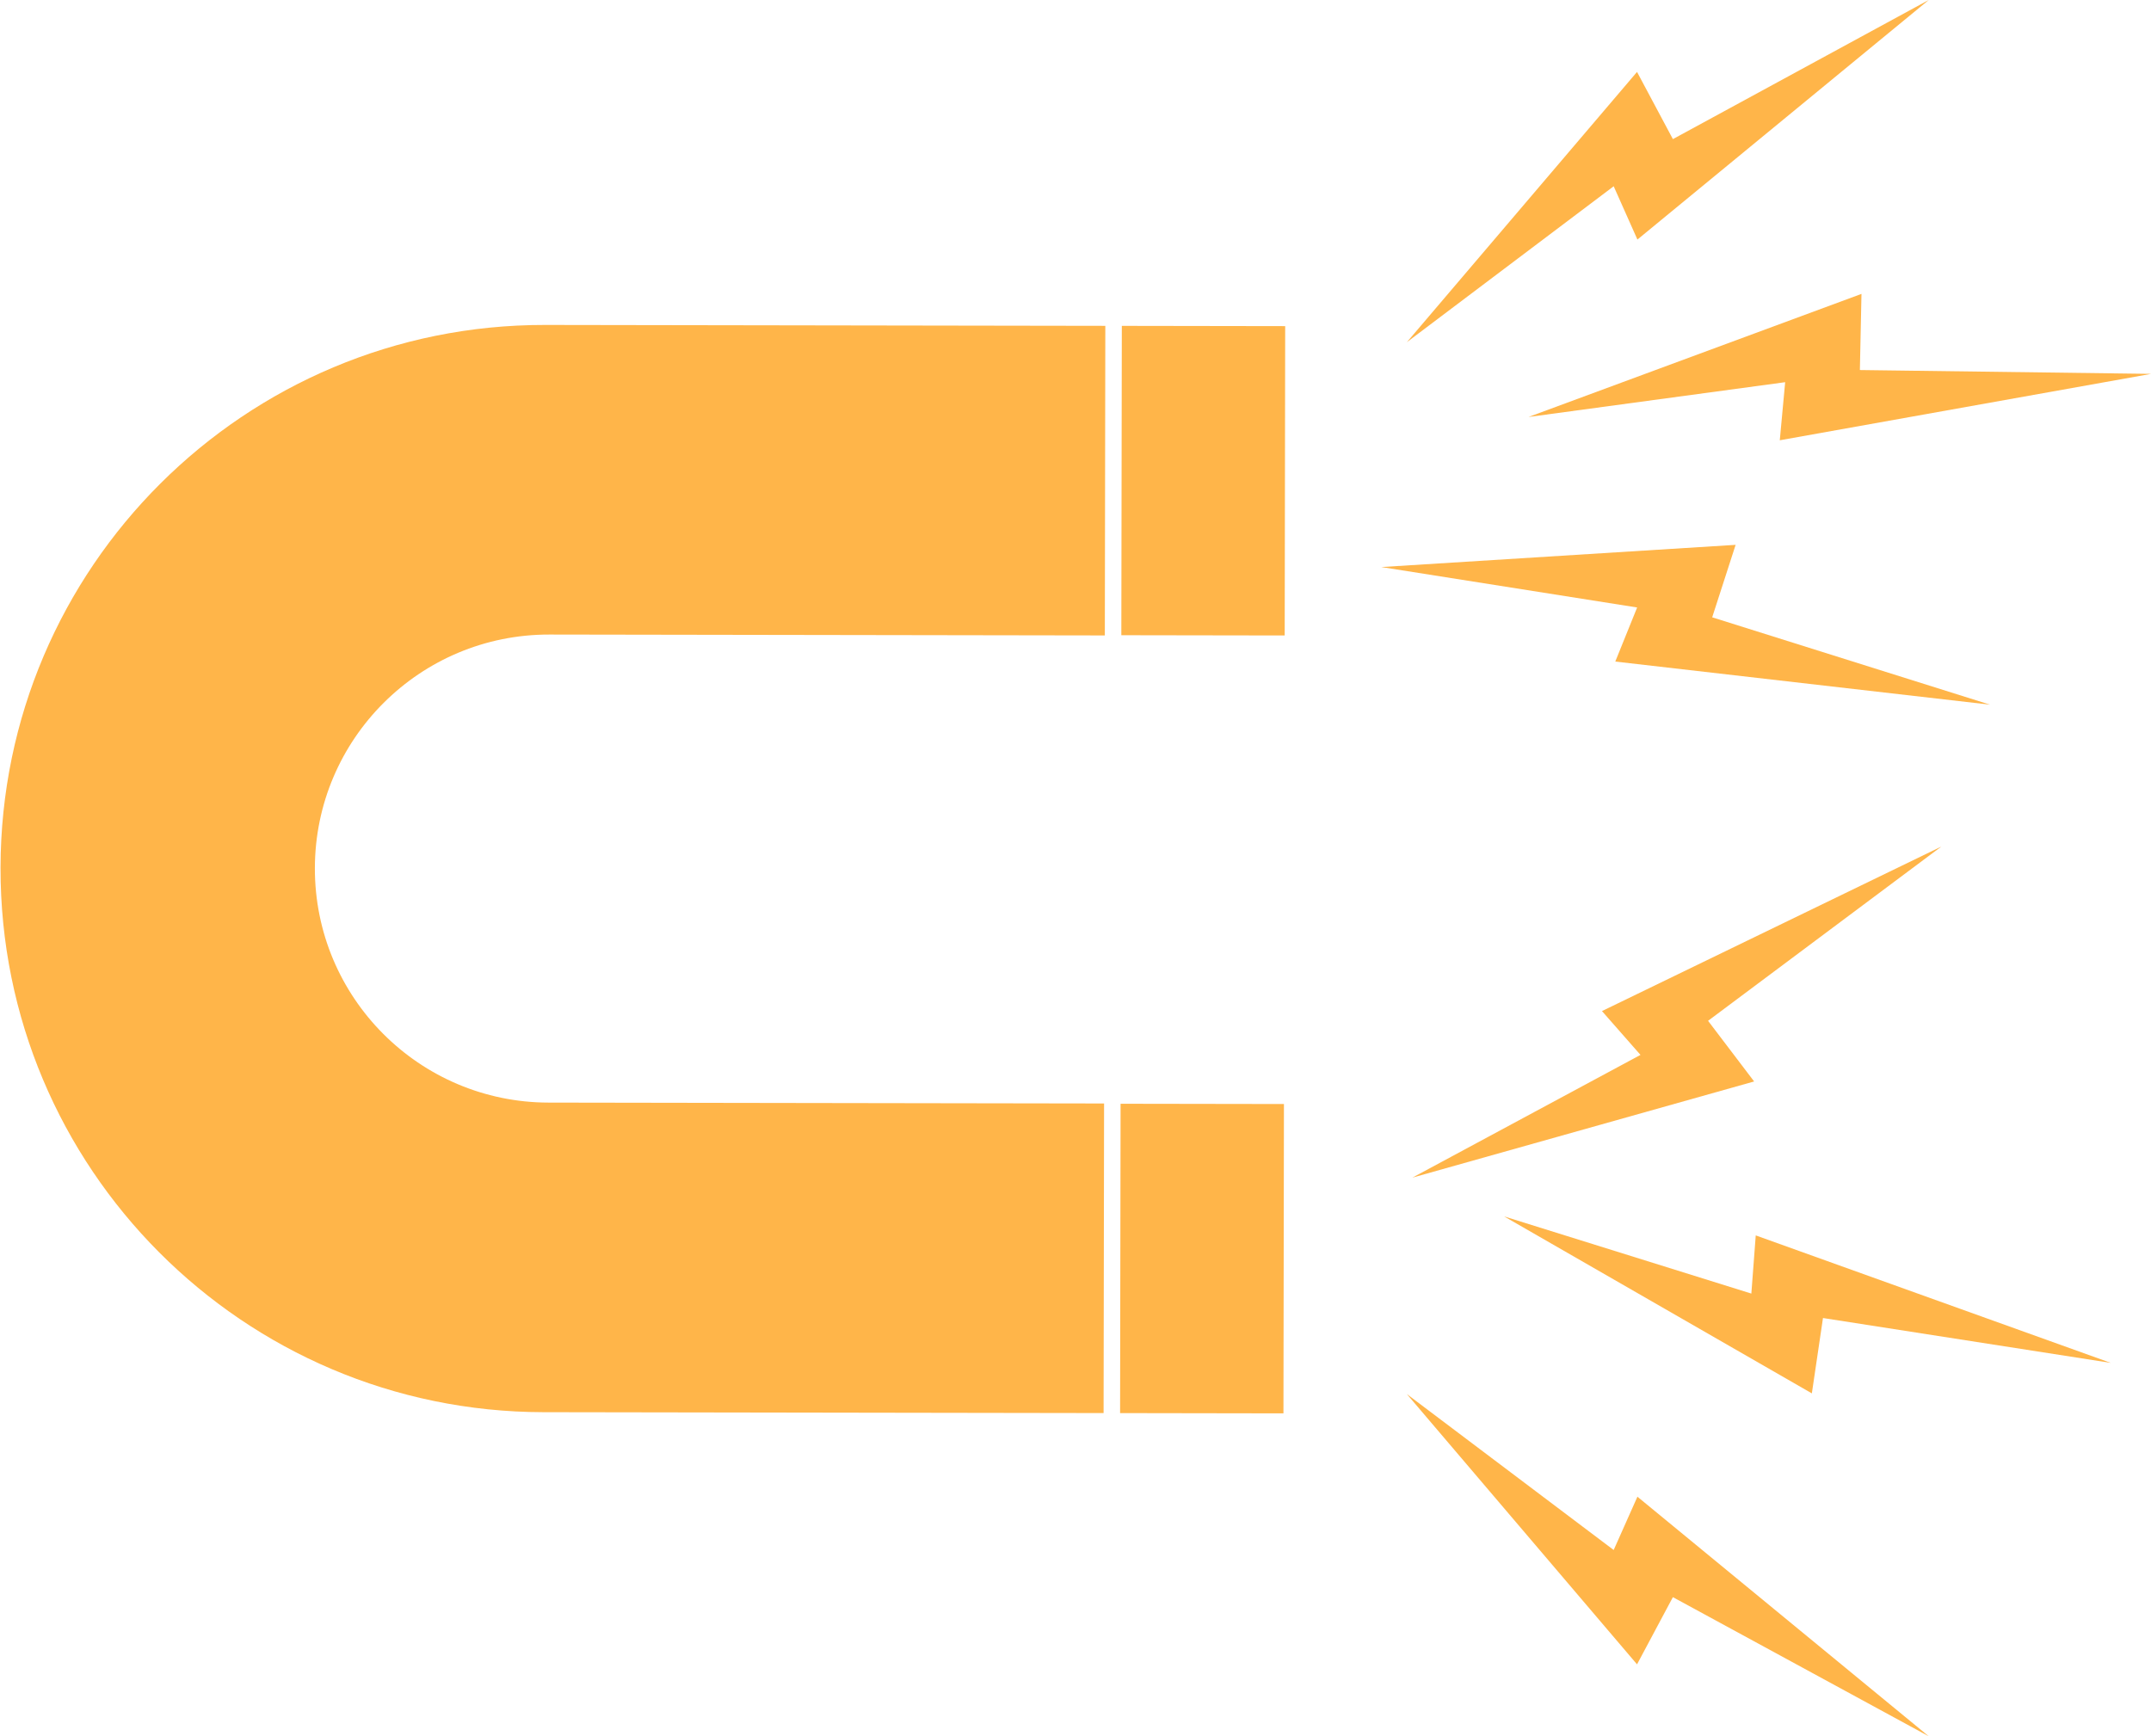
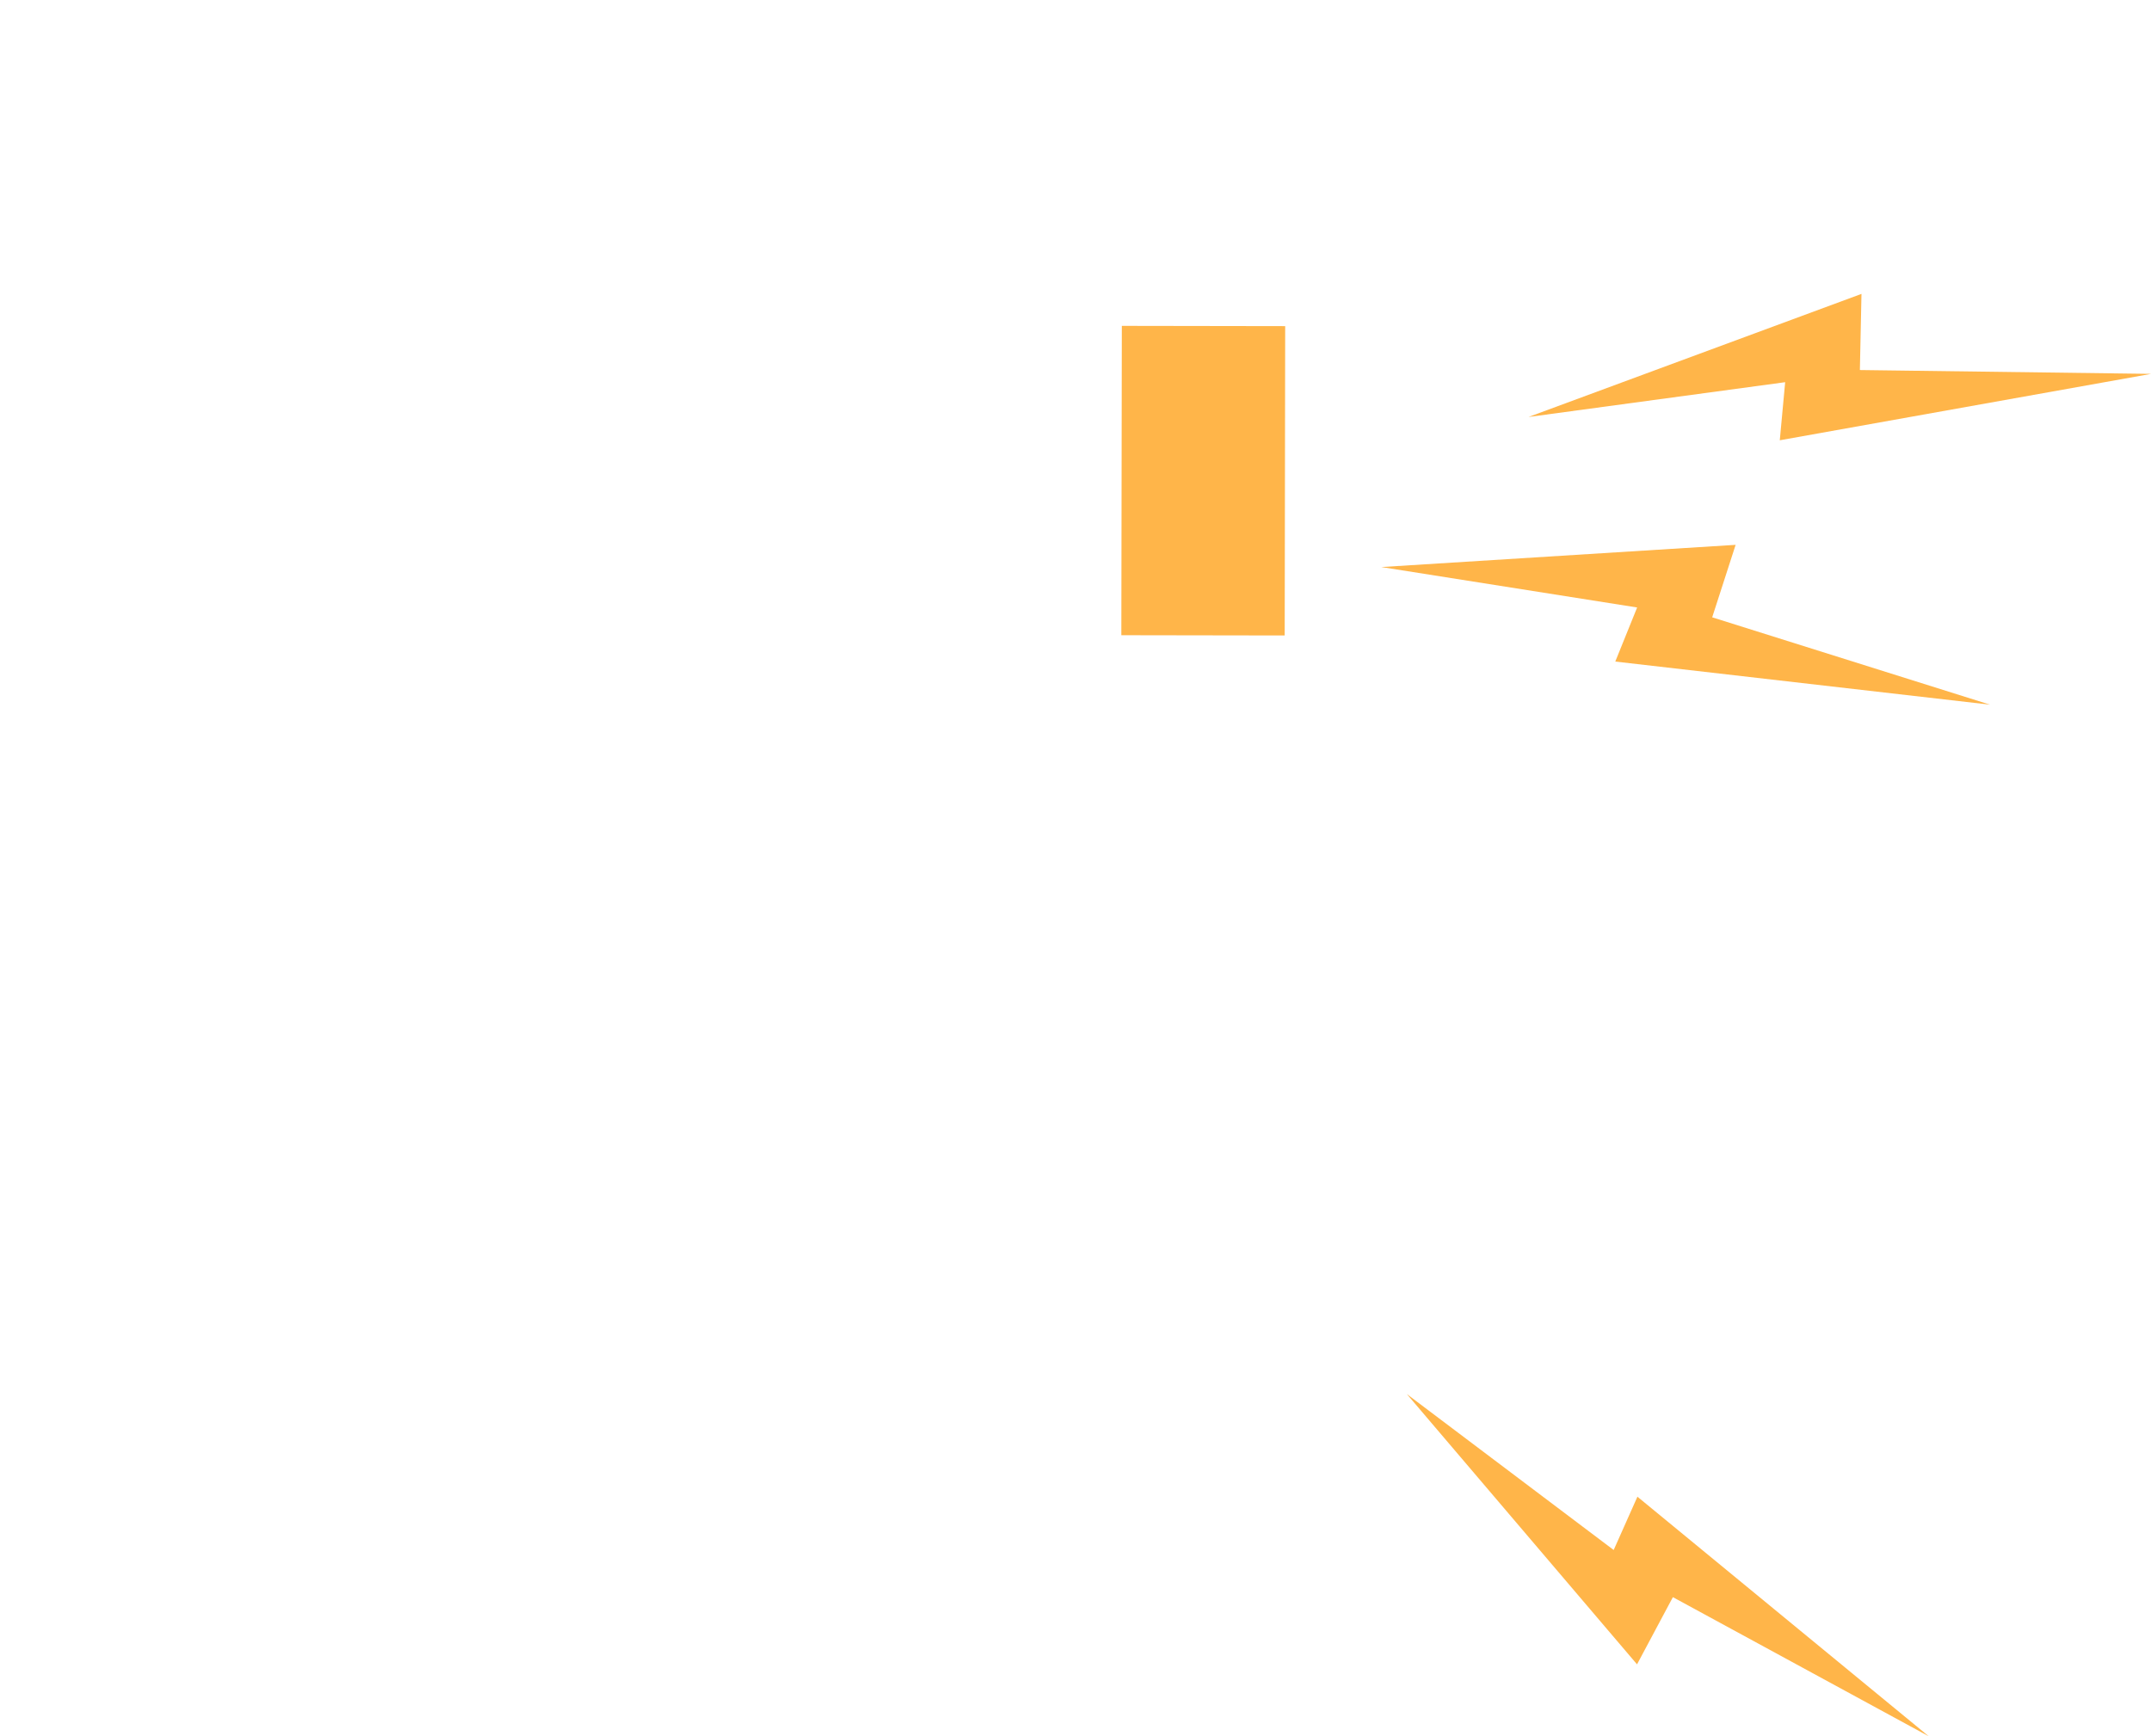
<svg xmlns="http://www.w3.org/2000/svg" fill="#ffb549" height="784.8" preserveAspectRatio="xMidYMid meet" version="1" viewBox="13.8 107.6 972.1 784.8" width="972.1" zoomAndPan="magnify">
  <g id="change1_1">
-     <path d="M 261.715 605.98 C 203.293 605.887 156.012 558.449 156.102 500.031 L 156.102 500.027 C 156.195 441.609 203.633 394.324 262.051 394.418 L 513.105 394.82 L 513.328 254.883 L 260.152 254.477 C 124.445 254.262 14.258 364.098 14.039 499.801 L 14.039 499.805 C 13.824 635.512 123.66 745.695 259.367 745.914 L 512.543 746.316 L 512.766 606.379 L 261.715 605.98" fill="inherit" />
-     <path d="M 520.223 606.504 L 520 746.328 L 593.828 746.449 L 594.051 606.621 L 520.223 606.504" fill="inherit" />
    <path d="M 520.785 254.895 L 520.562 394.719 L 594.391 394.836 L 594.613 255.012 L 520.785 254.895" fill="inherit" />
-     <path d="M 832.629 737.41 L 837.66 703.352 L 967.727 723.629 L 807.273 666.008 L 805.285 692.301 L 693.543 657.418 L 832.629 737.41" fill="inherit" />
    <path d="M 885.469 892.414 L 753.797 784.117 L 743.07 808.207 L 649.602 737.73 L 753.621 859.891 L 769.828 829.52 L 885.469 892.414" fill="inherit" />
-     <path d="M 755.18 584.418 L 652.098 639.895 L 806.543 596.426 L 785.723 569.012 L 891.18 490.227 L 737.777 564.609 L 755.18 584.418" fill="inherit" />
    <path d="M 820.57 280.352 L 818.137 306.605 L 985.961 276.59 L 854.336 274.859 L 855.059 240.441 L 704.57 296.078 L 820.57 280.352" fill="inherit" />
-     <path d="M 649.602 262.27 L 743.07 191.793 L 753.797 215.879 L 885.469 107.586 L 769.828 170.48 L 753.621 140.109 L 649.602 262.27" fill="inherit" />
    <path d="M 753.672 382.184 L 743.793 406.629 L 913.16 426.117 L 787.59 386.629 L 798.18 353.871 L 638.047 363.906 L 753.672 382.184" fill="inherit" />
  </g>
</svg>